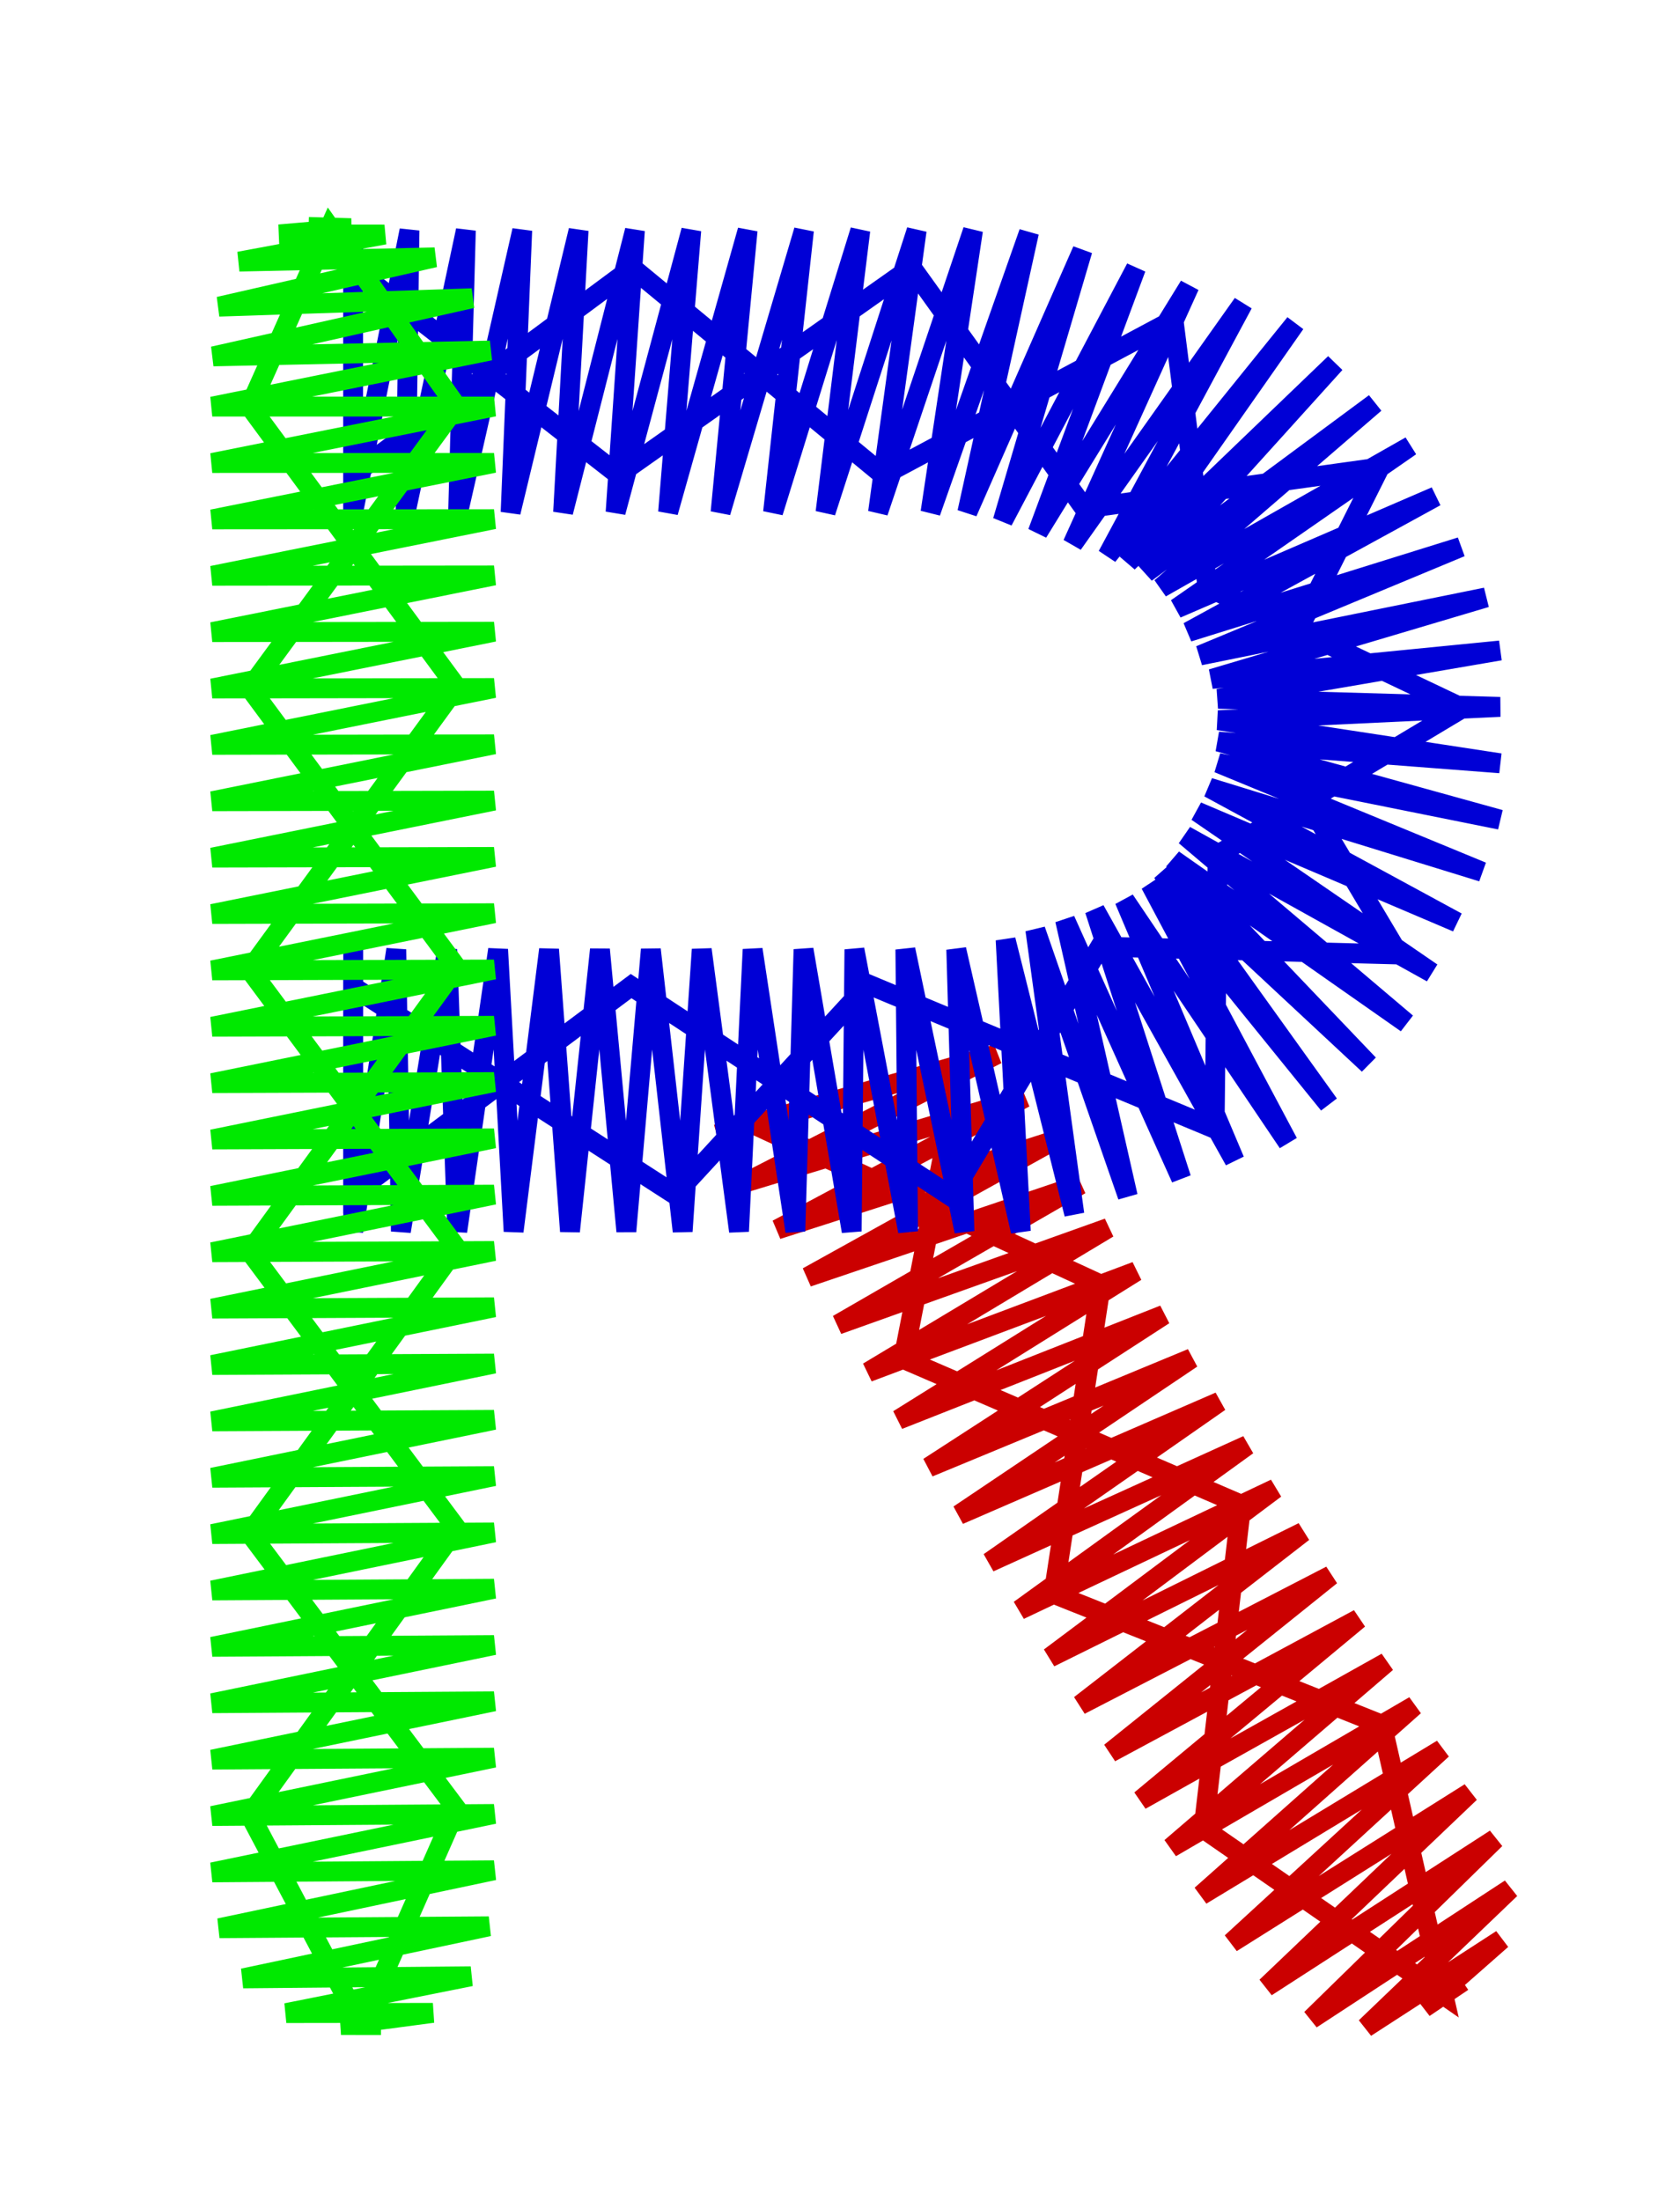
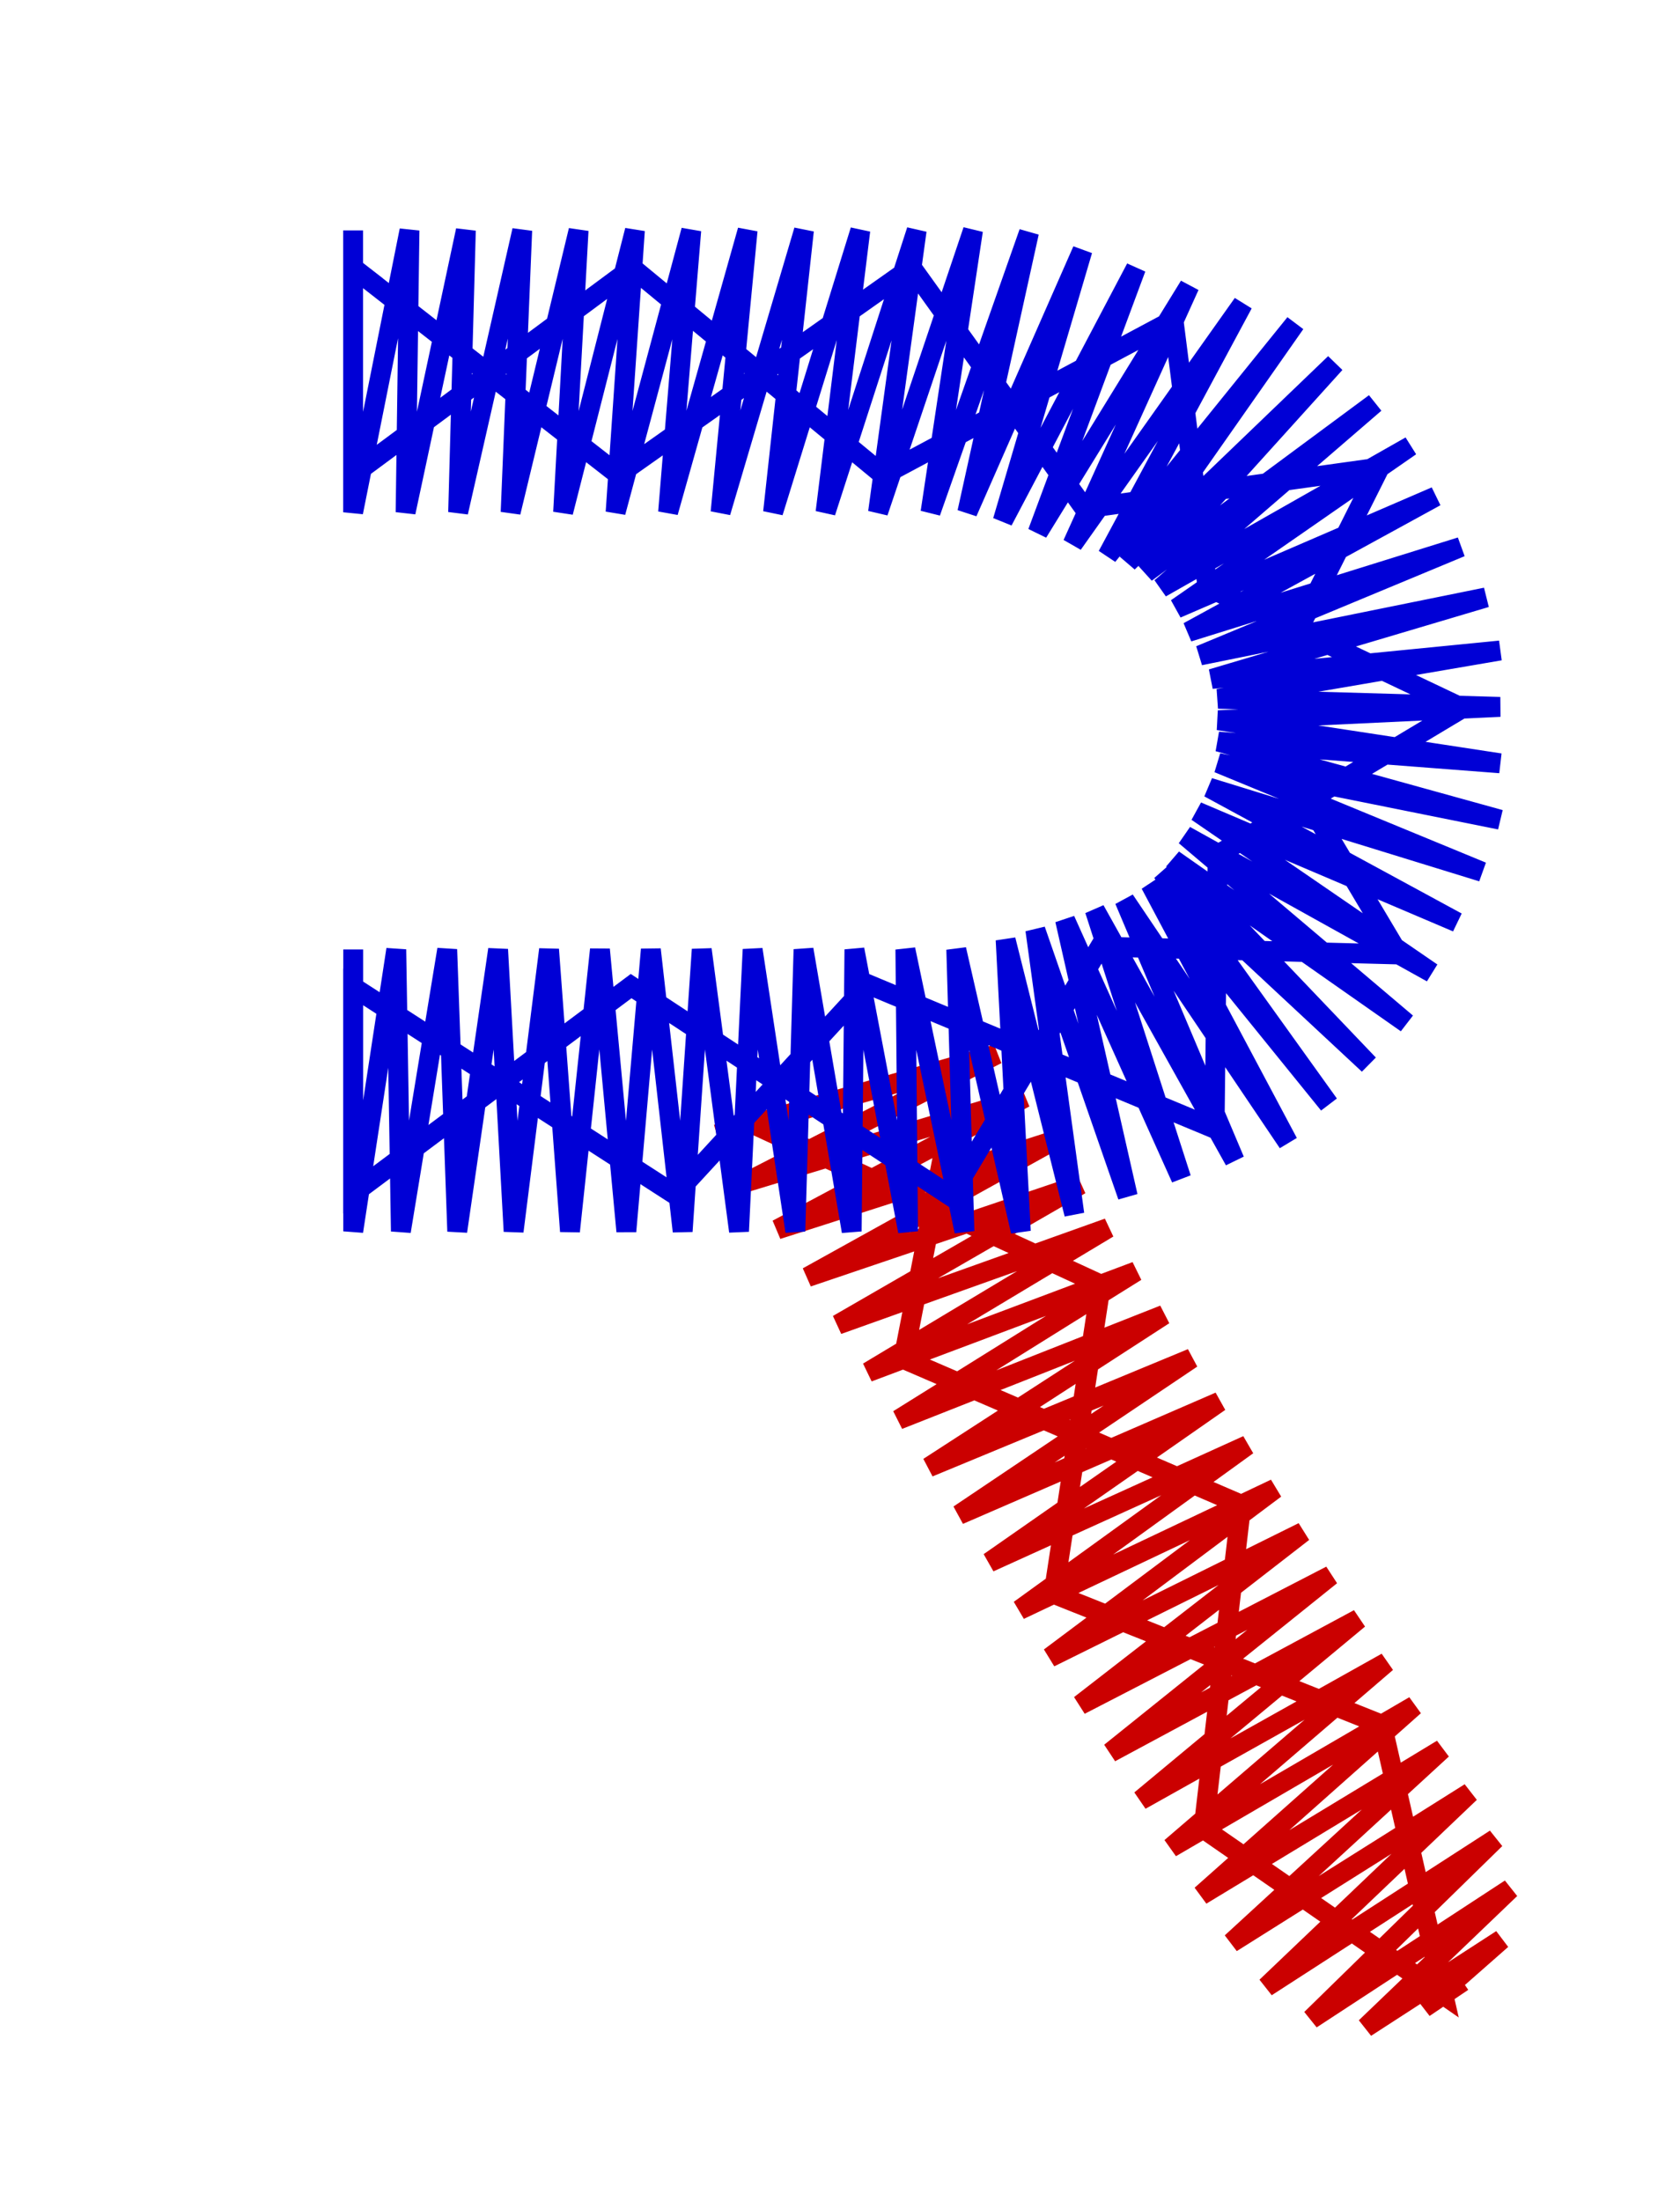
<svg xmlns="http://www.w3.org/2000/svg" xmlns:ns1="http://www.inkscape.org/namespaces/inkscape" xmlns:ns2="http://sodipodi.sourceforge.net/DTD/sodipodi-0.dtd" width="8.957mm" height="11.729mm" viewBox="0 0 8.957 11.729" version="1.1" id="svg8327" ns1:version="0.92.3 (2405546, 2018-03-11)" ns2:docname="inkstitch-R-2.svg">
  <ns2:namedview id="base" pagecolor="#ffffff" bordercolor="#666666" borderopacity="1.0" ns1:pageopacity="0.0" ns1:pageshadow="2" ns1:zoom="41.033883" ns1:cx="11.202818" ns1:cy="22.077441" ns1:document-units="mm" ns1:current-layer="g8968" showgrid="false" showguides="false" ns1:snap-global="false" fit-margin-top="1" fit-margin-left="1" fit-margin-right="1" fit-margin-bottom="1" />
  <defs id="defs8321" />
  <g style="display:none" ns1:label="Layer 1" ns1:groupmode="layer" id="layer1" transform="translate(-76.03,-66.049)">
    <g id="g8968" ns1:label="R" style="display:inline">
-       <path ns2:nodetypes="cccccc" ns1:connector-curvature="0" id="path5678-3-0-7" d="m 79.726,71.981 2.787,4.375 c 0.265,0.438 0.656,0.477 0.978,0.273 m -2.274,-5.073 2.562,3.996 c 0.284,0.425 0.239,0.734 -0.083,0.938" style="color:#000000;font-style:normal;font-variant:normal;font-weight:normal;font-stretch:normal;font-size:medium;line-height:normal;font-family:sans-serif;font-variant-ligatures:normal;font-variant-position:normal;font-variant-caps:normal;font-variant-numeric:normal;font-variant-alternates:normal;font-feature-settings:normal;text-indent:0;text-align:start;text-decoration:none;text-decoration-line:none;text-decoration-style:solid;text-decoration-color:#000000;letter-spacing:normal;word-spacing:normal;text-transform:none;writing-mode:lr-tb;direction:ltr;text-orientation:mixed;dominant-baseline:auto;baseline-shift:baseline;text-anchor:start;white-space:normal;shape-padding:0;clip-rule:nonzero;display:inline;overflow:visible;visibility:visible;opacity:1;isolation:auto;mix-blend-mode:normal;color-interpolation:sRGB;color-interpolation-filters:linearRGB;solid-color:#000000;solid-opacity:1;vector-effect:none;fill:none;fill-opacity:1;fill-rule:nonzero;stroke:#cb0000;stroke-width:0.2;stroke-linecap:round;stroke-linejoin:miter;stroke-miterlimit:4;stroke-dasharray:none;stroke-dashoffset:0;stroke-opacity:1;color-rendering:auto;image-rendering:auto;shape-rendering:auto;text-rendering:auto;enable-background:accumulate" embroider_satin_column="True" embroider_zigzag_underlay="True" embroider_zigzag_spacing_mm="0.3" />
-       <path ns2:nodetypes="cccccccccccccccccccc" ns1:connector-curvature="0" id="path8886-4-6" d="m 77.79,67.17 h 3.564 l 1.432,0.477 0.594,0.594 0.516,1.033 v 1.119 l -0.516,1.031 -0.594,0.594 -1.432,0.479 h -3.564 m 0,-3.826 h 3.32 l 0.865,0.287 0.172,0.172 0.248,0.498 v 0.41 l -0.248,0.498 -0.172,0.172 -0.865,0.289 h -3.32" style="color:#000000;font-style:normal;font-variant:normal;font-weight:normal;font-stretch:normal;font-size:medium;line-height:normal;font-family:sans-serif;font-variant-ligatures:normal;font-variant-position:normal;font-variant-caps:normal;font-variant-numeric:normal;font-variant-alternates:normal;font-feature-settings:normal;text-indent:0;text-align:start;text-decoration:none;text-decoration-line:none;text-decoration-style:solid;text-decoration-color:#000000;letter-spacing:normal;word-spacing:normal;text-transform:none;writing-mode:lr-tb;direction:ltr;text-orientation:mixed;dominant-baseline:auto;baseline-shift:baseline;text-anchor:start;white-space:normal;shape-padding:0;clip-rule:nonzero;display:inline;overflow:visible;visibility:visible;opacity:1;isolation:auto;mix-blend-mode:normal;color-interpolation:sRGB;color-interpolation-filters:linearRGB;solid-color:#000000;solid-opacity:1;vector-effect:none;fill:none;fill-opacity:1;fill-rule:nonzero;stroke:#0000d6;stroke-width:0.2;stroke-linecap:round;stroke-linejoin:miter;stroke-miterlimit:4;stroke-dasharray:none;stroke-dashoffset:0;stroke-opacity:1;color-rendering:auto;image-rendering:auto;shape-rendering:auto;text-rendering:auto;enable-background:accumulate" embroider_satin_column="True" embroider_zigzag_underlay="True" embroider_zigzag_spacing_mm="0.3" />
-       <path ns2:nodetypes="cccccccc" ns1:connector-curvature="0" id="path8888-6-4" d="m 77.939,76.721 c 0.379,0 0.609,-0.26 0.602,-0.767 v -8.033 c 0.007,-0.423 -0.338,-0.768 -0.762,-0.762 m -0.053,9.562 c -0.379,0 -0.693,-0.26 -0.686,-0.767 v -8.033 c -0.006,-0.414 0.098,-0.762 0.513,-0.768" style="color:#000000;font-style:normal;font-variant:normal;font-weight:normal;font-stretch:normal;font-size:medium;line-height:normal;font-family:sans-serif;font-variant-ligatures:normal;font-variant-position:normal;font-variant-caps:normal;font-variant-numeric:normal;font-variant-alternates:normal;font-feature-settings:normal;text-indent:0;text-align:start;text-decoration:none;text-decoration-line:none;text-decoration-style:solid;text-decoration-color:#000000;letter-spacing:normal;word-spacing:normal;text-transform:none;writing-mode:lr-tb;direction:ltr;text-orientation:mixed;dominant-baseline:auto;baseline-shift:baseline;text-anchor:start;white-space:normal;shape-padding:0;clip-rule:nonzero;display:inline;overflow:visible;visibility:visible;opacity:1;isolation:auto;mix-blend-mode:normal;color-interpolation:sRGB;color-interpolation-filters:linearRGB;solid-color:#000000;solid-opacity:1;vector-effect:none;fill:none;fill-opacity:1;fill-rule:nonzero;stroke:#00e900;stroke-width:0.2;stroke-linecap:round;stroke-linejoin:miter;stroke-miterlimit:4;stroke-dasharray:none;stroke-dashoffset:0;stroke-opacity:1;color-rendering:auto;image-rendering:auto;shape-rendering:auto;text-rendering:auto;enable-background:accumulate" embroider_satin_column="True" embroider_zigzag_underlay="True" embroider_zigzag_spacing_mm="0.3" />
-     </g>
+       </g>
  </g>
  <g ns1:label="Stitch Plan" ns1:groupmode="layer" id="__inkstitch_stitch_plan__" transform="translate(-76.03,-66.049)">
    <g ns1:label="color block 1" id="__color_block_0__">
      <path id="path9054" transform="scale(0.265)" style="fill:none;stroke:#cb0000;stroke-width:0.4" embroider_manual_stitch="true" d="m 302.053,271.848 0.272,0.126 0.272,0.126 -0.272,-0.126 -0.272,-0.126 7.002,3.23 -0.953,6.216 6.607,2.634 1.236,5.43 -4.826,-3.339 0.76,-6.515 -6.799,-2.933 1.156,-5.919 -0.058,0.294 -0.058,0.294 0.058,-0.294 0.058,-0.294 -4.91,1.403 0.288,-0.082 0.288,-0.082 -0.288,0.082 -0.288,0.082 5.636,-1.611 -5.027,2.567 5.587,-1.694 -4.978,2.65 5.538,-1.776 -4.928,2.733 5.488,-1.859 -4.879,2.815 5.439,-1.942 -4.83,2.898 5.39,-2.025 -4.78,2.981 5.34,-2.107 -4.731,3.064 5.291,-2.19 -4.682,3.146 5.242,-2.273 -4.632,3.229 5.192,-2.355 -4.583,3.312 5.143,-2.438 -4.534,3.394 5.094,-2.521 -4.485,3.477 5.044,-2.604 -4.435,3.56 4.995,-2.686 -4.386,3.643 4.946,-2.769 -4.337,3.725 4.896,-2.852 -4.287,3.808 4.847,-2.935 -4.238,3.891 4.798,-3.017 -4.097,3.906 4.607,-2.975 -3.704,3.622 4.006,-2.619 -2.91,2.788 2.735,-1.77 -1.561,1.373 0.777,-0.525 -0.249,0.168 -0.249,0.168 0.249,-0.168 0.249,-0.168" ns1:connector-curvature="0" />
    </g>
    <g ns1:label="color block 2" id="__color_block_1__">
      <path id="path9057" transform="scale(0.265)" style="fill:none;stroke:#0000d6;stroke-width:0.4" embroider_manual_stitch="true" d="m 294.011,254.628 0.237,0.184 0.237,0.184 -0.237,-0.184 -0.237,-0.184 5.333,4.159 5.903,-4.166 3.48,4.849 5.937,-0.827 -2.491,4.965 2.877,4.829 -6.01,-0.158 -3.007,5.019 -6.43,-4.225 -5.593,4.174 v -4.157 l 6.472,4.174 3.891,-4.225 6.969,2.901 0.061,-5.508 4.927,-2.95 -5.131,-2.436 -0.684,-5.371 -5.84,3.12 -5.047,-4.166 -5.618,4.159 0.241,-0.179 0.241,-0.179 -0.241,0.179 -0.241,0.179 v -4.913 0.3 0.3 -0.3 -0.3 5.669 l 1.134,-5.669 -0.078,5.669 1.212,-5.669 -0.155,5.669 1.289,-5.669 -0.233,5.669 1.367,-5.669 -0.311,5.669 1.444,-5.669 -0.388,5.669 1.522,-5.669 -0.466,5.669 1.6,-5.669 -0.544,5.669 1.677,-5.669 -0.621,5.669 1.755,-5.669 -0.699,5.669 1.833,-5.669 -0.777,5.669 1.91,-5.669 -0.854,5.669 1.981,-5.627 -1.241,5.627 2.317,-5.269 -1.604,5.442 2.68,-5.084 -1.977,5.317 3.053,-4.959 -2.35,5.192 3.426,-4.834 -2.724,5.067 3.775,-4.67 -3.367,4.805 4.169,-4.003 -3.806,4.211 4.608,-3.409 -4.304,3.712 5.02,-2.849 -4.705,3.264 5.212,-2.25 -4.976,2.723 5.482,-1.708 -5.247,2.181 5.753,-1.166 -5.518,1.639 5.801,-0.572 -5.669,0.971 5.669,0.163 -5.669,0.268 5.669,0.866 -5.669,-0.436 5.669,1.57 -5.669,-1.14 5.309,2.189 -5.494,-1.693 4.987,2.707 -5.227,-2.225 4.72,3.239 -4.96,-2.756 4.453,3.771 -4.693,-3.288 3.931,4.118 -4.151,-3.866 3.349,4.668 -3.588,-4.429 2.768,5.2 -3.29,-4.878 2.215,5.237 -2.813,-5.037 1.738,5.397 -2.336,-5.197 1.261,5.556 -1.859,-5.356 0.784,5.716 -1.382,-5.516 0.305,5.862 -1.298,-5.669 0.164,5.669 -1.188,-5.669 0.054,5.669 -1.079,-5.669 -0.055,5.669 -0.969,-5.669 -0.165,5.669 -0.859,-5.669 -0.274,5.669 -0.75,-5.669 -0.384,5.669 -0.64,-5.669 -0.493,5.669 -0.531,-5.669 -0.603,5.669 -0.421,-5.669 -0.713,5.669 -0.312,-5.669 -0.822,5.669 -0.202,-5.669 -0.932,5.669 -0.093,-5.669 -0.866,5.669 v -5.669 0.3 0.3 -0.3 -0.3" ns1:connector-curvature="0" />
    </g>
    <g ns1:label="color block 3" id="__color_block_2__">
-       <path id="path9060" transform="scale(0.265)" style="fill:none;stroke:#00e900;stroke-width:0.4" embroider_manual_stitch="true" d="m 294.17,289.968 -0.14,-0.265 -0.14,-0.265 0.14,0.265 0.14,0.265 -2.237,-4.227 4.158,-5.762 -4.158,-5.568 4.158,-5.715 -4.158,-5.615 4.157,-5.668 -2.55,-3.597 -1.608,3.6 4.157,5.639 -4.158,5.691 4.158,5.591 -4.158,5.739 4.158,5.544 -1.921,4.348 0.121,-0.274 0.121,-0.274 -0.121,0.274 -0.121,0.274 0.402,1e-4 -0.3,-7e-5 -0.3,-8e-5 0.3,8e-5 0.3,7e-5 -0.804,-2e-4 1.849,-0.245 -2.949,0.004 3.712,-0.74 -4.582,0.042 4.945,-1.047 -5.421,0.038 5.525,-1.165 -5.669,0.042 5.669,-1.174 -5.669,0.04 5.669,-1.172 -5.669,0.038 5.669,-1.171 -5.669,0.037 5.669,-1.169 -5.669,0.035 5.669,-1.168 -5.669,0.034 5.669,-1.166 -5.669,0.032 5.669,-1.164 -5.669,0.031 5.669,-1.163 -5.669,0.029 5.669,-1.161 -5.669,0.028 5.669,-1.16 -5.669,0.026 5.669,-1.158 -5.669,0.024 5.669,-1.157 -5.669,0.023 5.669,-1.155 -5.669,0.021 5.669,-1.153 -5.669,0.02 5.669,-1.152 -5.669,0.018 5.669,-1.15 -5.669,0.017 5.669,-1.149 -5.669,0.015 5.669,-1.147 -5.669,0.013 5.669,-1.146 -5.669,0.012 5.669,-1.144 -5.669,0.01 5.669,-1.142 -5.669,0.009 5.669,-1.141 -5.669,0.007 5.669,-1.139 -5.669,0.006 5.669,-1.138 -5.669,0.004 5.669,-1.136 -5.669,0.002 5.669,-1.135 -5.669,7.8e-4 5.59,-1.127 -5.57,0.117 5.207,-1.169 -5.092,0.169 4.342,-0.991 -3.935,0.085 2.923,-0.544 -2.118,-0.003 1.445,-0.125 -0.853,-0.025 0.3,0.009 0.3,0.009 -0.3,-0.009 -0.3,-0.009" ns1:connector-curvature="0" />
-     </g>
+       </g>
  </g>
</svg>